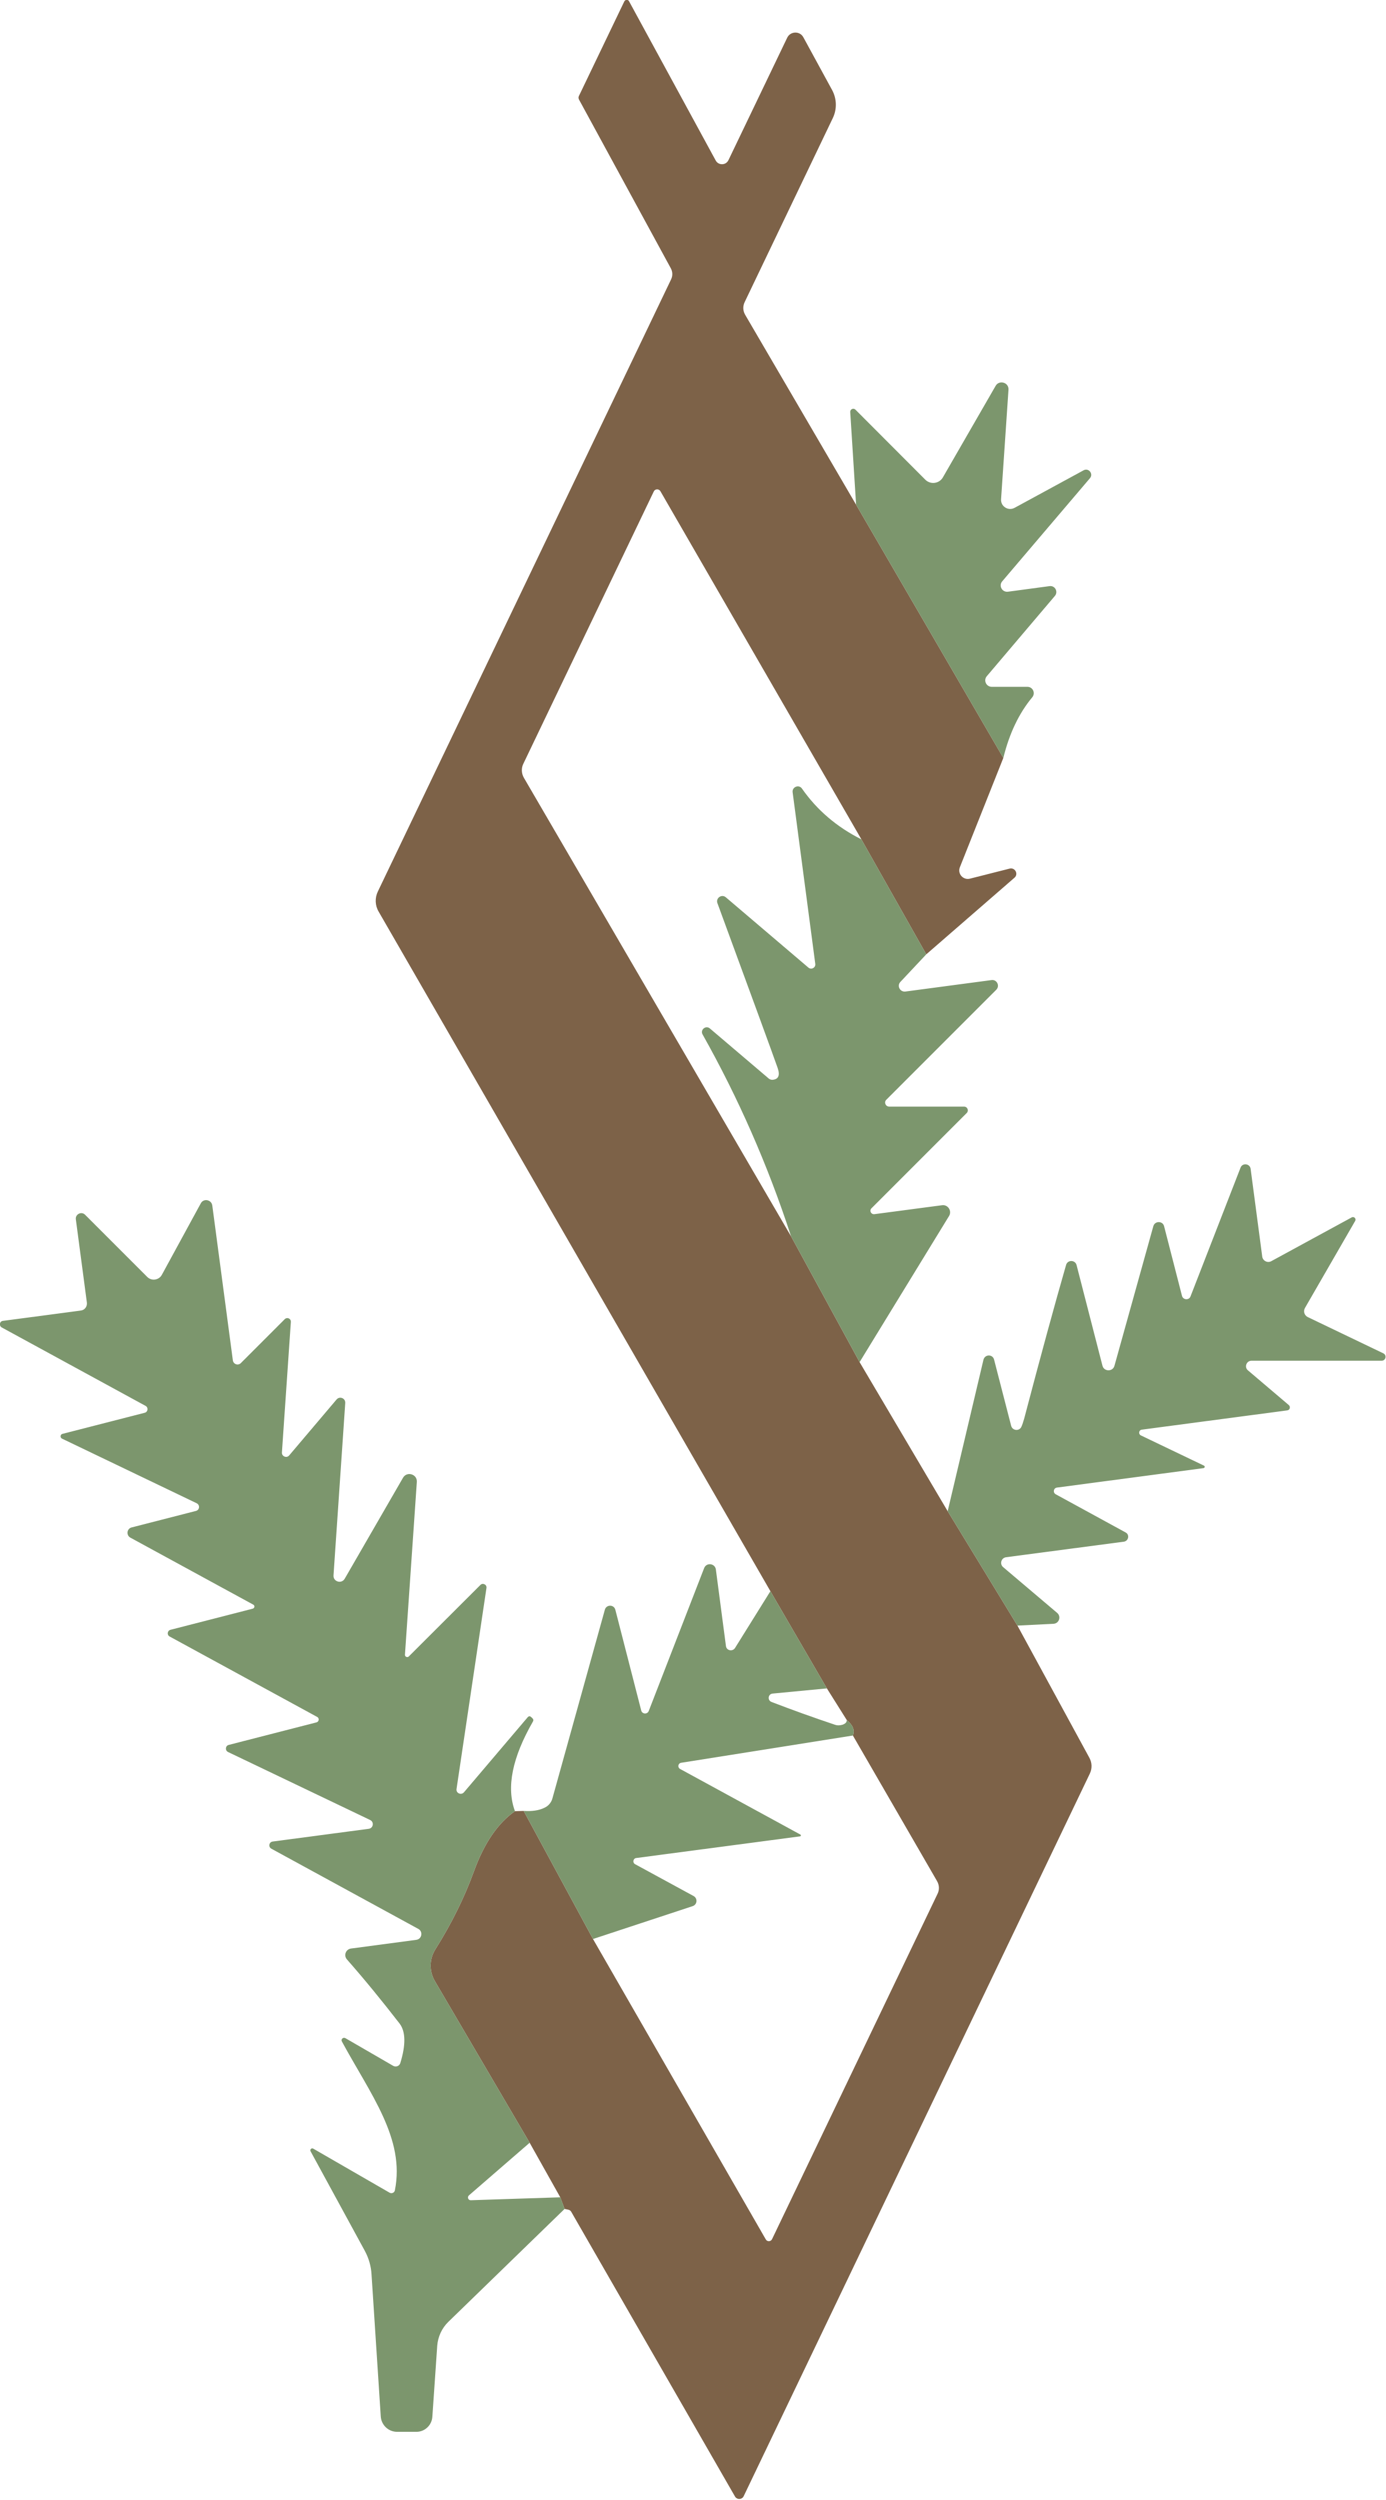
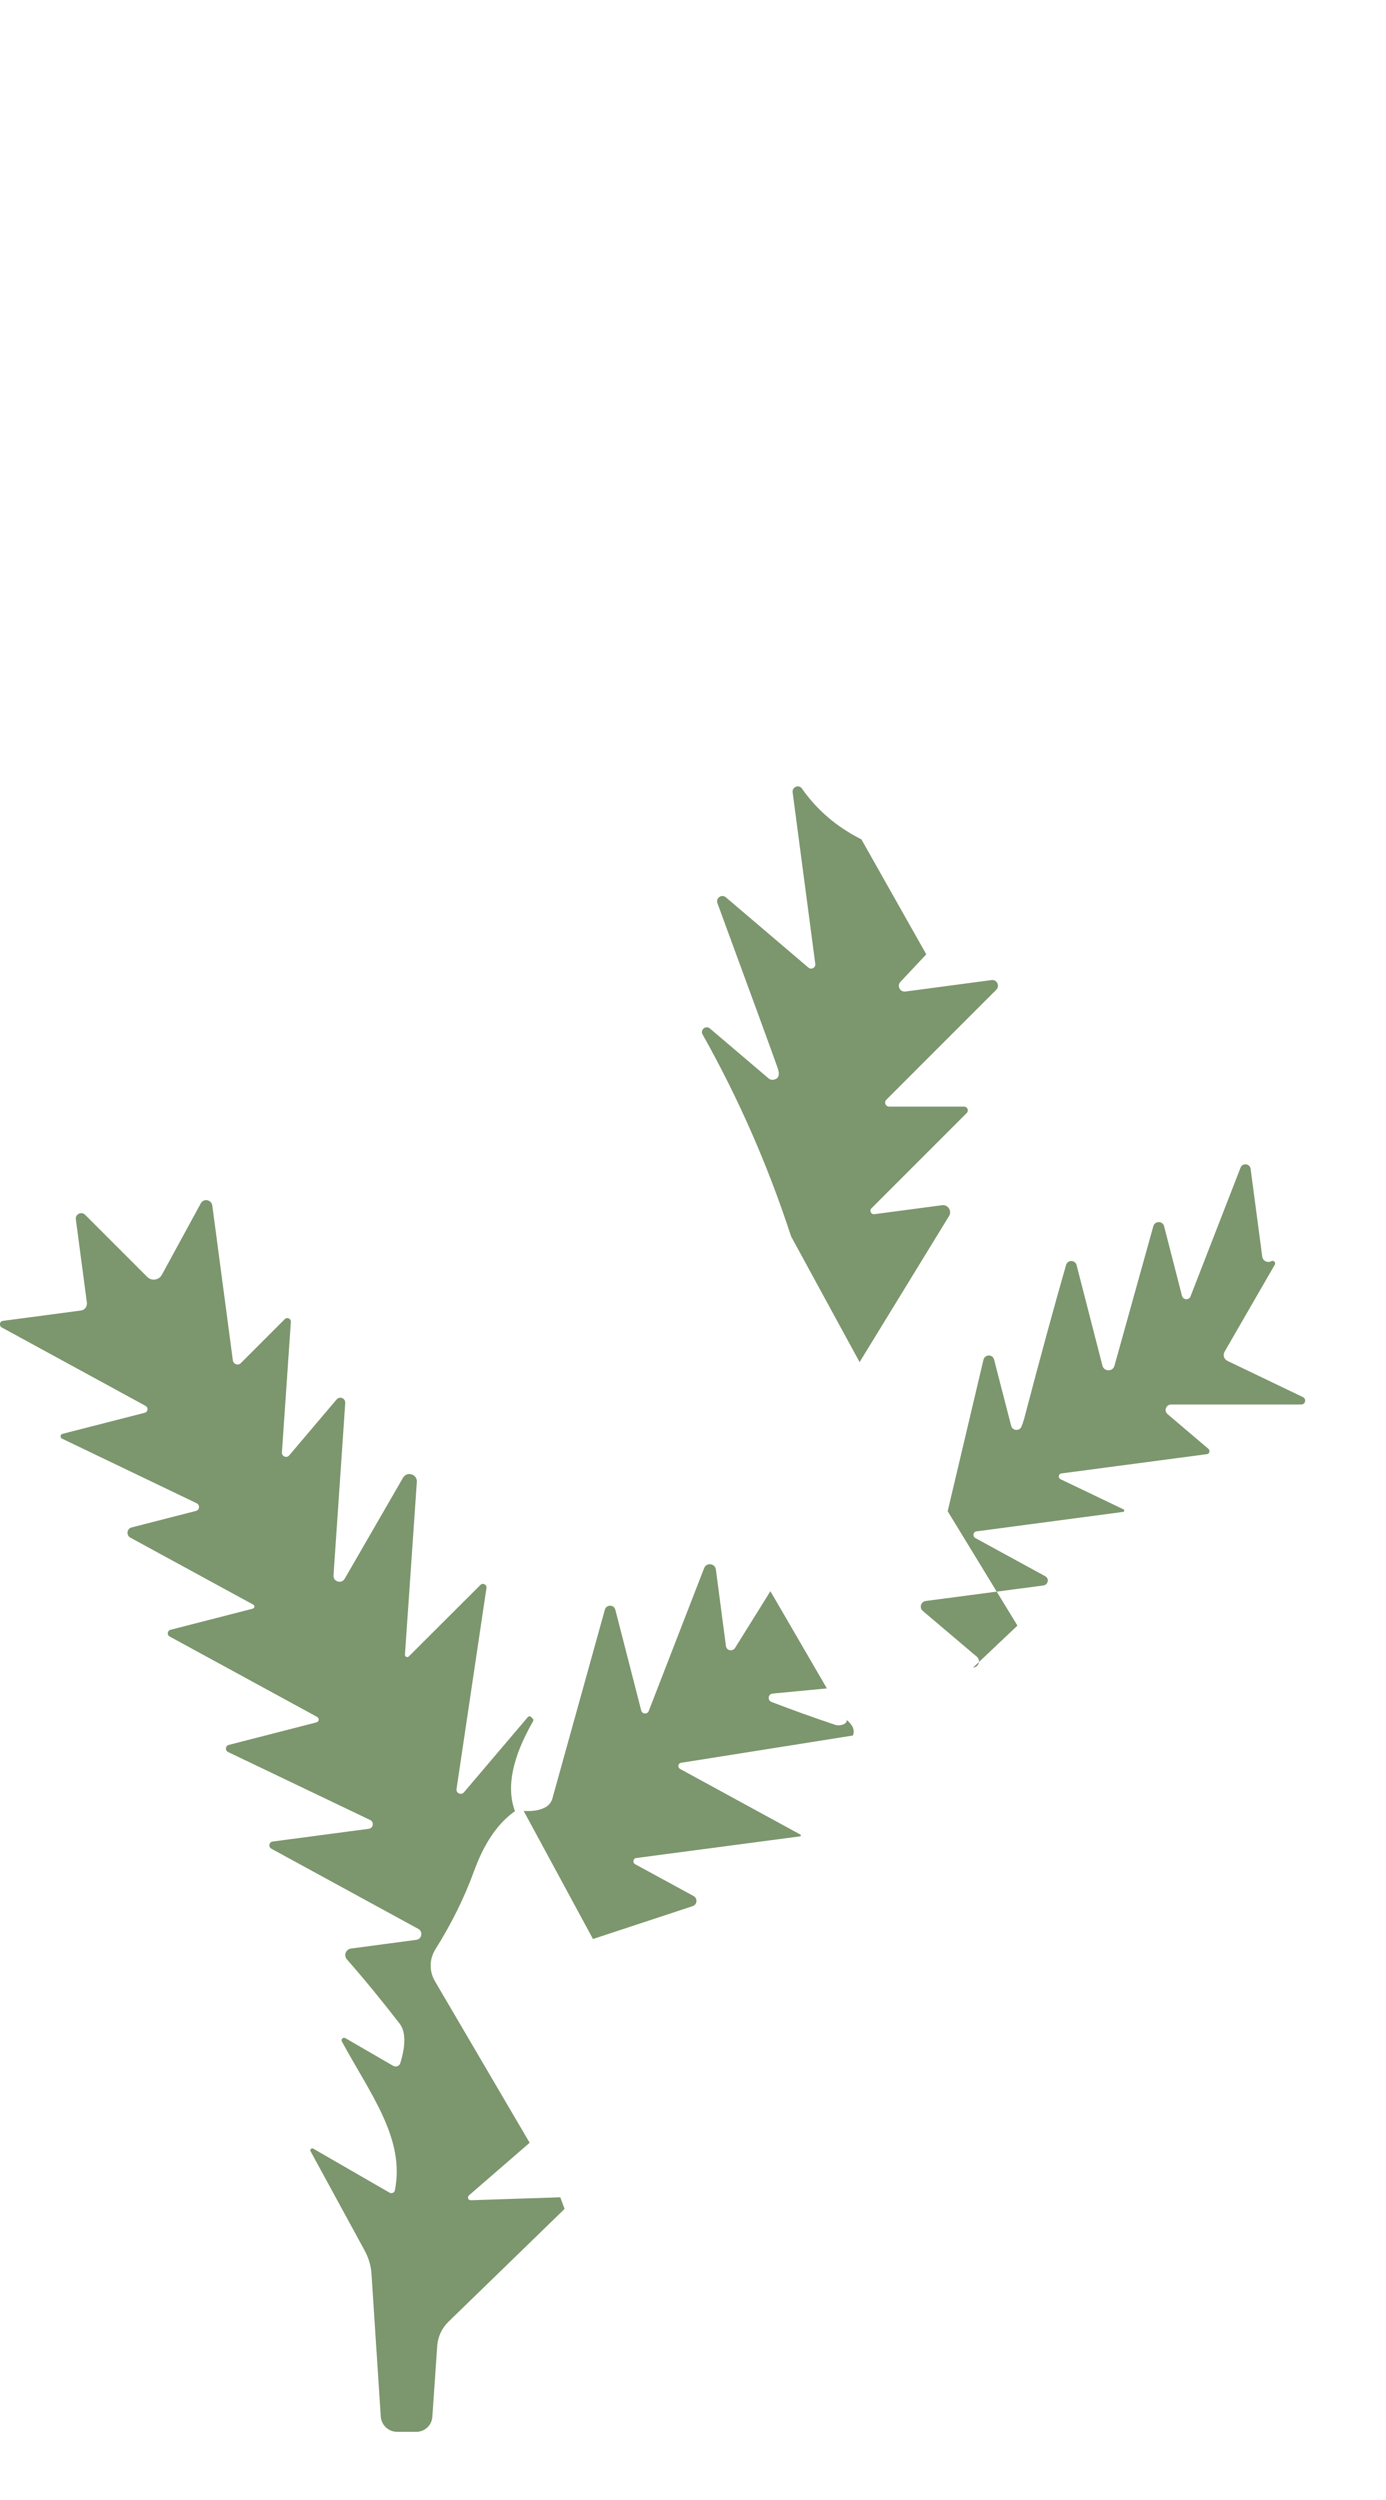
<svg xmlns="http://www.w3.org/2000/svg" version="1.1" id="svg1" width="132.151" height="238.271" viewBox="0 0 132.151 238.271">
  <defs id="defs1" />
  <g id="g1" transform="translate(-36.304,-51.706)">
-     <path id="path4" d="M 88.47,74.88 99,92.99 l -3.11,7.82 c -0.18,0.46 0.24,0.93 0.72,0.81 l 2.84,-0.72 c 0.39,-0.1 0.65,0.39 0.35,0.65 l -6.31,5.48 -4.64,-8.22 -14.38,-24.9 C 74.36,73.73 74.09,73.74 74,73.93 L 64.67,93.4 c -0.16,0.32 -0.14,0.7 0.04,1.01 l 19.11,32.79 4.9,8.99 6.3,10.66 4.99,8.18 5.15,9.46 c 0.19,0.35 0.2,0.76 0.03,1.12 l -24.76,51.67 c -0.12,0.26 -0.48,0.27 -0.62,0.03 L 68.09,196.94 c -0.04,-0.07 -0.11,-0.12 -0.19,-0.14 l -0.28,-0.06 -0.31,-0.83 -2.19,-3.9 -6.78,-11.56 c -0.41,-0.7 -0.4,-1.57 0.03,-2.26 1.17,-1.86 2.09,-3.73 2.77,-5.6 0.73,-2.01 1.71,-3.44 2.93,-4.29 0.21,-0.01 0.41,-0.01 0.62,-0.02 l 4.96,9.16 12.36,21.48 c 0.1,0.18 0.36,0.17 0.45,-0.02 L 94.3,174.2 c 0.14,-0.29 0.12,-0.62 -0.04,-0.9 l -6.02,-10.41 c 0.15,-0.37 0.01,-0.74 -0.44,-1.11 l -1.42,-2.26 -4.04,-6.95 -28.02,-48.59 C 54.06,103.54 54.04,103 54.26,102.54 L 75.24,58.76 c 0.12,-0.25 0.11,-0.54 -0.02,-0.78 L 68.65,45.91 C 68.61,45.83 68.6,45.74 68.64,45.66 l 3.25,-6.77 c 0.07,-0.14 0.27,-0.15 0.34,-0.01 l 6.2,11.39 c 0.2,0.36 0.73,0.35 0.91,-0.03 l 4.2,-8.75 c 0.23,-0.48 0.91,-0.5 1.16,-0.03 l 2.05,3.76 c 0.34,0.62 0.36,1.37 0.06,2 L 80.5,60.39 c -0.14,0.29 -0.13,0.62 0.03,0.9 z" style="display:inline;fill:#7d6248;fill-opacity:1;fill-rule:nonzero;stroke:none" transform="scale(1.333)" />
-     <path id="path5" d="M 99,92.99 88.47,74.88 88.05,68.25 c -0.01,-0.2 0.23,-0.31 0.37,-0.17 l 5,5.01 c 0.37,0.37 1,0.29 1.26,-0.17 l 3.77,-6.54 c 0.26,-0.45 0.96,-0.24 0.92,0.28 l -0.53,7.82 c -0.04,0.52 0.51,0.87 0.97,0.62 l 4.93,-2.68 c 0.36,-0.2 0.72,0.25 0.46,0.56 l -6.28,7.38 c -0.27,0.32 0,0.79 0.41,0.74 l 2.98,-0.4 c 0.39,-0.05 0.63,0.4 0.38,0.7 l -4.87,5.74 c -0.26,0.3 -0.04,0.76 0.35,0.76 h 2.55 c 0.39,0 0.6,0.45 0.35,0.75 -0.95,1.14 -1.64,2.59 -2.07,4.34 z" style="display:inline;fill:#7c966d;fill-opacity:1;fill-rule:nonzero;stroke:none" transform="scale(1.333)" />
    <path id="path7" d="m 88.85,98.81 4.64,8.22 -1.85,1.97 c -0.27,0.28 -0.03,0.74 0.36,0.69 l 6.16,-0.82 c 0.38,-0.05 0.61,0.41 0.34,0.69 l -7.87,7.87 c -0.18,0.18 -0.05,0.49 0.21,0.49 h 5.36 c 0.23,0 0.35,0.28 0.19,0.45 l -6.82,6.82 c -0.17,0.17 -0.03,0.45 0.21,0.42 l 4.84,-0.64 c 0.42,-0.06 0.72,0.41 0.5,0.77 l -6.4,10.45 -4.9,-8.99 c -1.65,-5.06 -3.76,-9.87 -6.33,-14.44 -0.19,-0.33 0.23,-0.68 0.52,-0.43 l 4.21,3.58 c 0.08,0.07 0.19,0.1 0.29,0.09 0.41,-0.04 0.53,-0.32 0.35,-0.84 -0.39,-1.11 -1.83,-5.04 -4.31,-11.79 -0.13,-0.36 0.3,-0.67 0.6,-0.42 l 5.91,5.03 c 0.21,0.18 0.53,0 0.49,-0.27 L 83.93,95.44 c -0.05,-0.38 0.45,-0.58 0.67,-0.26 1.07,1.53 2.48,2.74 4.25,3.63 z" style="display:inline;fill:#7c966d;fill-opacity:1;fill-rule:nonzero;stroke:none" transform="scale(1.333)" />
-     <path id="path8" d="m 100.01,155.03 -4.99,-8.18 2.56,-10.83 c 0.1,-0.4 0.66,-0.41 0.76,-0.01 l 1.22,4.73 c 0.09,0.35 0.57,0.41 0.73,0.08 0.06,-0.13 0.13,-0.33 0.2,-0.58 1.17,-4.45 2.17,-8.12 3,-11 0.11,-0.38 0.65,-0.37 0.75,0.01 l 1.85,7.19 c 0.11,0.44 0.74,0.45 0.86,0.01 l 2.78,-9.98 c 0.11,-0.39 0.67,-0.39 0.77,0 l 1.28,4.98 c 0.08,0.3 0.5,0.33 0.61,0.04 l 3.58,-9.21 c 0.14,-0.36 0.67,-0.29 0.72,0.09 l 0.83,6.27 c 0.04,0.31 0.38,0.48 0.65,0.33 l 5.75,-3.13 c 0.16,-0.09 0.34,0.09 0.25,0.25 l -3.59,6.22 c -0.14,0.24 -0.05,0.54 0.2,0.66 l 5.4,2.59 c 0.27,0.13 0.18,0.53 -0.12,0.53 h -9.31 c -0.36,0 -0.53,0.46 -0.25,0.69 l 2.92,2.48 c 0.14,0.12 0.08,0.36 -0.11,0.38 l -10.41,1.38 c -0.21,0.03 -0.25,0.32 -0.06,0.41 l 4.51,2.16 c 0.09,0.04 0.06,0.17 -0.03,0.18 l -10.48,1.39 c -0.25,0.03 -0.31,0.36 -0.09,0.48 l 5,2.73 c 0.3,0.16 0.21,0.61 -0.13,0.66 l -8.42,1.11 c -0.35,0.05 -0.48,0.48 -0.21,0.71 l 3.86,3.27 c 0.31,0.26 0.14,0.76 -0.26,0.78 z" style="display:inline;fill:#7c966d;fill-opacity:1;fill-rule:nonzero;stroke:none" transform="scale(1.333)" />
+     <path id="path8" d="m 100.01,155.03 -4.99,-8.18 2.56,-10.83 c 0.1,-0.4 0.66,-0.41 0.76,-0.01 l 1.22,4.73 c 0.09,0.35 0.57,0.41 0.73,0.08 0.06,-0.13 0.13,-0.33 0.2,-0.58 1.17,-4.45 2.17,-8.12 3,-11 0.11,-0.38 0.65,-0.37 0.75,0.01 l 1.85,7.19 c 0.11,0.44 0.74,0.45 0.86,0.01 l 2.78,-9.98 c 0.11,-0.39 0.67,-0.39 0.77,0 l 1.28,4.98 c 0.08,0.3 0.5,0.33 0.61,0.04 l 3.58,-9.21 c 0.14,-0.36 0.67,-0.29 0.72,0.09 l 0.83,6.27 c 0.04,0.31 0.38,0.48 0.65,0.33 c 0.16,-0.09 0.34,0.09 0.25,0.25 l -3.59,6.22 c -0.14,0.24 -0.05,0.54 0.2,0.66 l 5.4,2.59 c 0.27,0.13 0.18,0.53 -0.12,0.53 h -9.31 c -0.36,0 -0.53,0.46 -0.25,0.69 l 2.92,2.48 c 0.14,0.12 0.08,0.36 -0.11,0.38 l -10.41,1.38 c -0.21,0.03 -0.25,0.32 -0.06,0.41 l 4.51,2.16 c 0.09,0.04 0.06,0.17 -0.03,0.18 l -10.48,1.39 c -0.25,0.03 -0.31,0.36 -0.09,0.48 l 5,2.73 c 0.3,0.16 0.21,0.61 -0.13,0.66 l -8.42,1.11 c -0.35,0.05 -0.48,0.48 -0.21,0.71 l 3.86,3.27 c 0.31,0.26 0.14,0.76 -0.26,0.78 z" style="display:inline;fill:#7c966d;fill-opacity:1;fill-rule:nonzero;stroke:none" transform="scale(1.333)" />
    <path id="path9" d="m 64.07,168.3 c -1.22,0.85 -2.2,2.28 -2.93,4.29 -0.68,1.87 -1.6,3.74 -2.77,5.6 -0.43,0.69 -0.44,1.56 -0.03,2.26 l 6.78,11.56 -4.34,3.76 c -0.14,0.12 -0.06,0.36 0.13,0.35 l 6.4,-0.21 0.31,0.83 -8.32,8.08 c -0.46,0.45 -0.74,1.06 -0.79,1.7 l -0.35,5.09 c -0.04,0.6 -0.54,1.07 -1.14,1.07 h -1.38 c -0.62,0 -1.13,-0.48 -1.17,-1.1 l -0.66,-10.15 c -0.03,-0.59 -0.2,-1.17 -0.48,-1.69 l -3.88,-7.12 c -0.07,-0.12 0.07,-0.26 0.19,-0.19 l 5.46,3.15 c 0.15,0.09 0.35,0 0.38,-0.17 0.74,-3.69 -1.74,-6.86 -3.79,-10.64 -0.09,-0.16 0.09,-0.33 0.25,-0.24 l 3.42,1.98 c 0.19,0.11 0.44,0.02 0.51,-0.2 0.4,-1.31 0.38,-2.25 -0.05,-2.82 -1.27,-1.64 -2.52,-3.17 -3.77,-4.59 -0.25,-0.29 -0.08,-0.73 0.3,-0.78 l 4.66,-0.62 c 0.4,-0.05 0.5,-0.59 0.15,-0.78 l -10.52,-5.74 c -0.23,-0.13 -0.16,-0.48 0.1,-0.51 l 6.87,-0.91 c 0.33,-0.04 0.4,-0.49 0.1,-0.63 l -10.16,-4.86 c -0.23,-0.11 -0.2,-0.45 0.05,-0.51 l 6.27,-1.61 c 0.19,-0.05 0.22,-0.3 0.05,-0.39 l -10.55,-5.75 c -0.21,-0.11 -0.17,-0.42 0.06,-0.48 l 5.88,-1.51 c 0.14,-0.04 0.17,-0.22 0.04,-0.29 l -8.79,-4.79 c -0.31,-0.17 -0.26,-0.64 0.09,-0.73 l 4.6,-1.18 c 0.27,-0.07 0.3,-0.43 0.05,-0.55 l -9.63,-4.62 c -0.15,-0.07 -0.13,-0.3 0.03,-0.34 l 5.89,-1.51 c 0.23,-0.06 0.27,-0.37 0.06,-0.49 l -10.29,-5.61 c -0.21,-0.12 -0.16,-0.44 0.08,-0.47 l 5.58,-0.74 c 0.27,-0.03 0.46,-0.28 0.43,-0.56 l -0.79,-5.96 c -0.05,-0.37 0.4,-0.59 0.66,-0.33 l 4.45,4.45 c 0.31,0.31 0.83,0.23 1.04,-0.15 l 2.79,-5.12 c 0.2,-0.37 0.76,-0.26 0.82,0.16 l 1.47,11.07 c 0.04,0.28 0.37,0.4 0.57,0.2 l 3.14,-3.14 c 0.17,-0.17 0.45,-0.05 0.44,0.19 l -0.64,9.34 c -0.02,0.28 0.34,0.43 0.52,0.21 l 3.39,-4 c 0.22,-0.26 0.64,-0.09 0.62,0.25 l -0.84,12.33 c -0.03,0.45 0.57,0.63 0.8,0.24 l 4.17,-7.22 c 0.28,-0.49 1.03,-0.26 0.99,0.3 l -0.85,12.35 c -0.01,0.15 0.18,0.23 0.28,0.12 l 5.12,-5.11 c 0.17,-0.17 0.47,-0.02 0.43,0.22 l -2.14,14.37 c -0.05,0.3 0.33,0.47 0.53,0.24 l 4.57,-5.38 c 0.03,-0.03 0.07,-0.05 0.11,-0.06 0.05,-0.01 0.13,0.05 0.24,0.17 0.05,0.05 0.06,0.13 0.02,0.2 -1.49,2.59 -1.92,4.73 -1.29,6.42 z" style="fill:#7c966d;fill-opacity:1;fill-rule:nonzero;stroke:none" transform="scale(1.333)" />
    <path id="path10" d="m 82.34,152.57 4.04,6.95 -3.88,0.37 c -0.33,0.03 -0.39,0.48 -0.08,0.6 1.46,0.56 2.98,1.11 4.57,1.64 0.15,0.05 0.31,0.04 0.5,-0.01 0.21,-0.07 0.32,-0.18 0.31,-0.34 0.45,0.37 0.59,0.74 0.44,1.11 l -12.29,1.95 c -0.22,0.04 -0.27,0.33 -0.07,0.44 l 8.6,4.69 c 0.06,0.03 0.05,0.12 -0.02,0.13 l -11.72,1.55 c -0.22,0.03 -0.28,0.33 -0.08,0.44 l 4.19,2.28 c 0.3,0.17 0.26,0.61 -0.07,0.72 l -7.13,2.35 -4.96,-9.16 c 0.59,0.04 1.09,-0.03 1.48,-0.22 0.29,-0.13 0.5,-0.38 0.58,-0.68 l 3.75,-13.49 c 0.11,-0.38 0.65,-0.38 0.75,0.01 l 1.85,7.2 c 0.07,0.27 0.44,0.29 0.54,0.03 l 3.96,-10.21 c 0.16,-0.42 0.78,-0.35 0.84,0.1 l 0.72,5.47 c 0.04,0.33 0.47,0.42 0.65,0.14 z" style="fill:#7c966d;fill-opacity:1;fill-rule:nonzero;stroke:none" transform="scale(1.333)" />
  </g>
</svg>